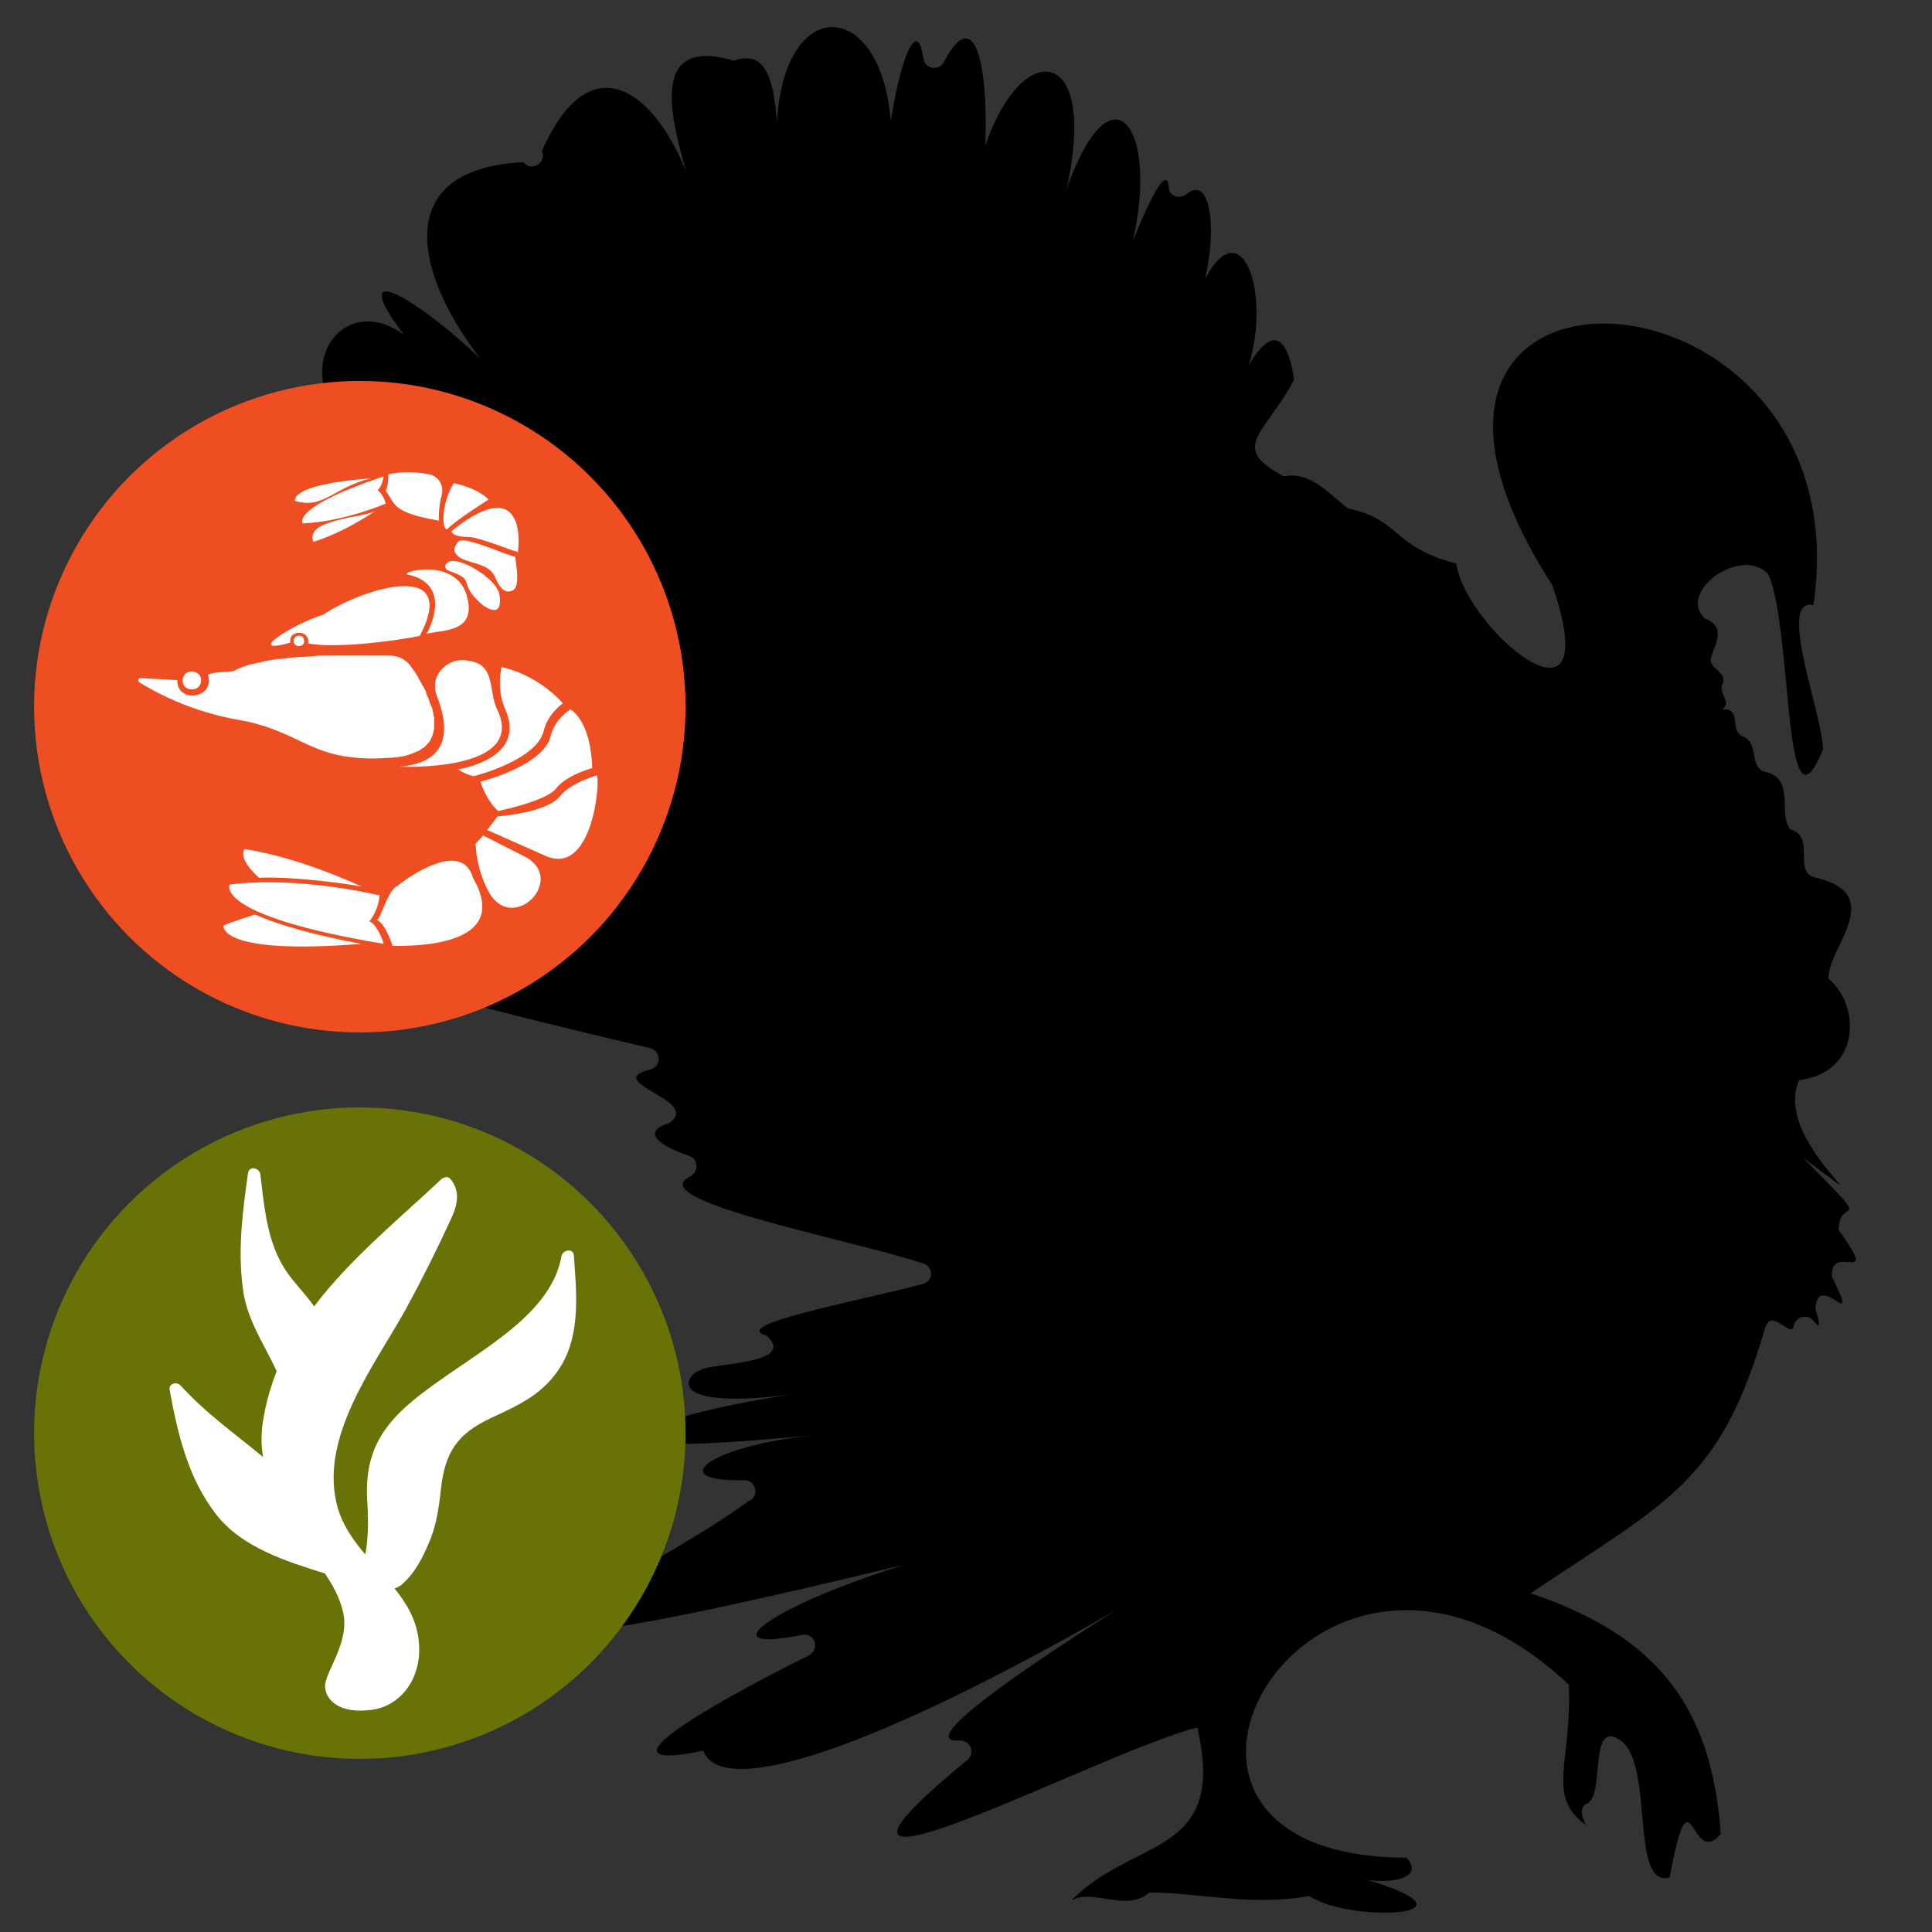
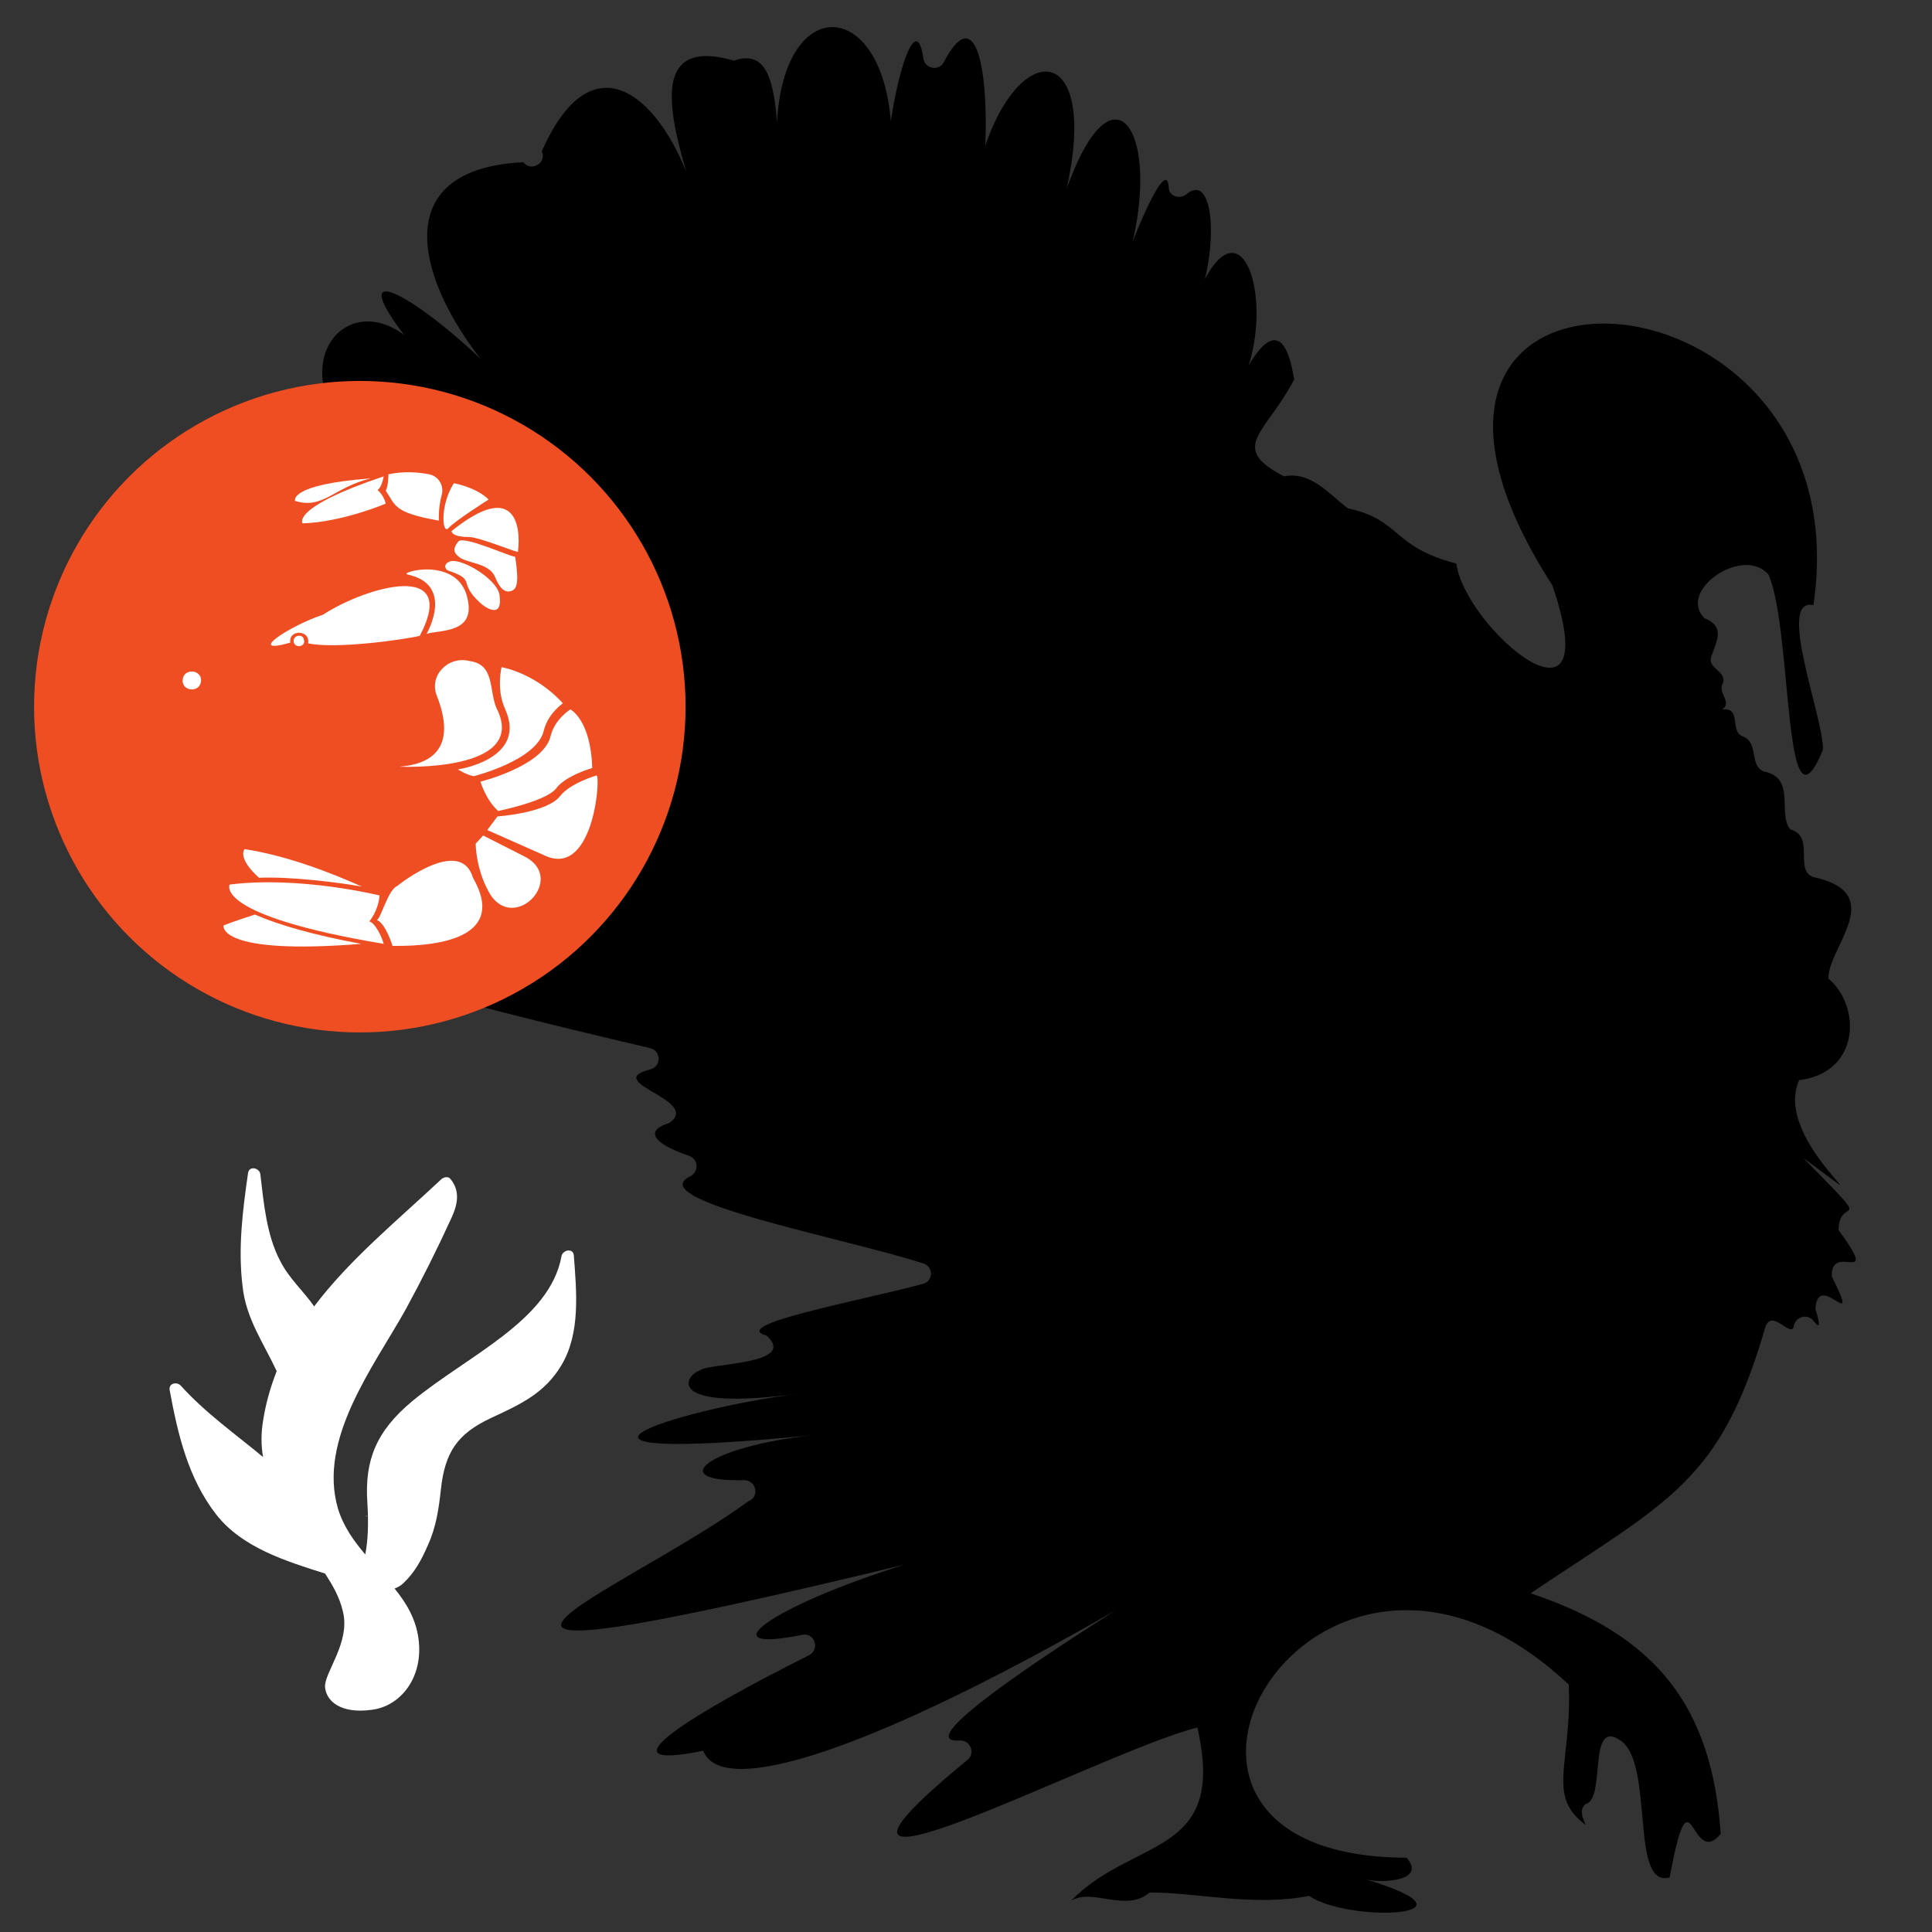
<svg xmlns="http://www.w3.org/2000/svg" version="1.1" id="Layer_1" x="0px" y="0px" viewBox="0 0 283.5 283.5" style="enable-background:new 0 0 283.5 283.5;" xml:space="preserve">
  <rect x="0" y="0" width="283.5" height="283.5" fill="#333333" stroke="none" />
  <style type="text/css"> .st0{fill:#EF4E23;} .st1{fill:#FFFFFF;} .st2{fill:#697206;} </style>
  <path d="M264,158.5c9-1.1,9.1-10.9,4.3-14.9c-0.1-4.6,8.9-12.5-2.2-14.9c-2.9-1,0.3-6-3.4-7c-1.9-2.3,0.9-7.6-3.9-8.5 c-2.2-0.9-0.6-4.3-3.2-5.2c-1.8-0.9,0-4.2-2.9-3.9c1.5-1-0.5-2.3,0-3.6c1-2-2.2-2.3-1.6-4.1c0.7-2.2,2.2-4.4-1-5.7 c-4-4,5.6-10.7,9.4-6.4c3.6,8.2,2.1,40.1,8,25.7c0.1-4.7-6.9-22.4-1.4-21.2c7.7-52.4-73-56.7-38.3-2.9c8.2,24.1-12.8,6.3-14.1-3.2 c-9.6-2.5-8-6.4-15.9-8.1c-2.7-2-5.4-5.5-9.4-4.7c-8.2-4.3-2.7-6.2,1.5-14.2c-1.6-10.3-5.7-5.4-9.4,3.6c8.6-12.3,1.3-35.6-6.2-12.1 c4.6-7.2,4.5-22.6-0.2-18.7c-1,0.8-2.6,0.3-2.6-1c-0.3-5.4-6.8,10.7-8.4,17.3c10.5-24.3-0.9-42.9-9.2-8c12.8-37-11.3-33.7-12.1,2 c4.4-11.9,4-43.6-3.3-29.7c-0.7,1.4-2.8,1-3-0.5c-1.4-9.8-6.4,11.2-5.4,20.9c5.4-32.9-20.5-34.7-15.5-1.3 c-0.7-12.2-0.3-21.6-6.9-19.3c-16.2-4.7-6.3,16.4-4.4,25.4c-2.8-16.2-15-32-23.8-12.1c0.8,1.7-1.6,3.1-2.7,1.6 C52.7,25,64.2,48,76.4,59c-9.8-12.3-32.8-27.6-11.9-3.5C55.4,39,41.1,50,50.2,62.7c1.5,1.4-0.5,3.6-2.1,2.4c-6.2-5.1-11,8.6-7.3,12 c0.7,1.2-0.3,2.5-1.7,2.3c-6.1-0.9,8.7,14.3,17,17C39.2,83.2,24,94,36.6,103.6c1.2,0.9,0.4,2.9-1.1,2.8 c-12.9-0.7,20.9,16.3,31.4,18.6c-10.2-5-51-14.8-28.9-0.6c1.2,0.7,0.9,2.5-0.4,2.9c-24.4,7,29.8,19.9,57.8,26.5 c1.6,0.4,1.7,2.6,0.1,3.1c-7.5,1.9,7.6,4.5,2.7,7.9c-3.1,0.9-3.2,2.7,2.9,4.8c1.4,0.5,1.5,2.3,0.2,3c-7.3,3.5,22.8,9.1,34.2,12.8 c1.5,0.5,1.5,2.6-0.1,3c-9.2,2.5-28.7,6-22.9,7.6c4.7,4.3-8.8,4-9.8,5.1c-2.1,0.6-5.6,6.1,14.5,3.4c-18.6,2.4-43.1,10.5,2.1,6.1 c-15.7,1.7-21.7,6.9-10.1,6.6c1.8,0,2.3,2.5,0.6,3.1c-18.4,13.5-61.5,29.7,22.9,9.3c-19.8,6.2-28.9,13.1-15,10.3 c1.8-0.4,2.7,2.1,1,3c-16.2,8.1-31.6,17.3-15.5,14c2.7,7.2,25.2-0.3,60.5-20.6c-9.3,5.9-30.4,19.6-22.9,19.1 c1.6-0.1,2.4,1.9,1.1,2.9c-32,26.3,19.9-1.4,33.8-4.8c4.4,19.1-9.4,16-18.5,25.4c3.1-1.9,8,1.8,11.5-1.2c7,0,15.3,2.1,23.4,0.5 c5.8,4,26.7,3.1,8.4-2.4c2.7,0.6,8.8,0.1,5.9-3.2c-48.2-0.1-13.4-60.4,23.8-25.4c0.5,11.5-3.4,16.3,2.5,20.6c-0.5-1.1-1-2.3,0-3.1 c3-0.7,0.2-12.7,5.1-9.3c5,3.4,1.3,21.7,7.2,20.1c3.2-17.1,3-1,7.5-6.4c-1.3-18.7-9.4-29.1-27.9-35.3c20.4-13.7,27.8-16.3,34.4-38.9 c0.9-3.1,3.7,1.4,4.2-0.2c0.2-1.5,2-2,2.9-0.9c0.9,1.2,1.1,0.9,0.3-1.7c0.3-6,6.9,4.3,2.4-4.8c-0.2-5.2,7.3,1.9,1-6.8 c0-5.4,5.9,0.7-5.2-10.6C278.8,180.4,259.9,167.6,264,158.5z" />
  <g>
    <circle class="st0" cx="52.8" cy="103.7" r="47.8" />
    <g>
      <path class="st1" d="M29.5,99.9c0.1-1.7-2.6-1.9-2.7-0.1C26.7,101.5,29.4,101.7,29.5,99.9z" />
-       <path class="st1" d="M57.2,111.2c0.6,0,1.2-0.1,1.8-0.2c0.2,0,0.3-0.1,0.5-0.1c0.3-0.1,0.7-0.2,0.9-0.3s0.3-0.1,0.5-0.2 c0.2-0.1,0.5-0.2,0.7-0.3c0.1-0.1,0.3-0.2,0.4-0.3c0.2-0.1,0.3-0.2,0.5-0.4c0.1-0.1,0.2-0.2,0.3-0.3s0.2-0.3,0.3-0.4 c0.1-0.1,0.1-0.3,0.2-0.4c0.1-0.2,0.1-0.3,0.2-0.5c0-0.1,0.1-0.3,0.1-0.4c0-0.2,0.1-0.3,0.1-0.5c0-0.1,0-0.3,0-0.5s0-0.4,0-0.5 c0-0.2,0-0.3,0-0.5s-0.1-0.4-0.1-0.6c0-0.2-0.1-0.3-0.1-0.5s-0.1-0.4-0.2-0.6c0-0.2-0.1-0.3-0.2-0.5c-0.1-0.2-0.1-0.4-0.2-0.6 c-0.1-0.2-0.1-0.3-0.2-0.5c-0.1-0.2-0.2-0.4-0.2-0.6c-0.1-0.2-0.1-0.3-0.2-0.4c-0.1-0.2-0.2-0.4-0.3-0.5s-0.1-0.3-0.2-0.4 c-0.1-0.2-0.2-0.3-0.3-0.5c-0.1-0.1-0.1-0.3-0.2-0.4c-0.1-0.2-0.2-0.3-0.3-0.5c-0.1-0.1-0.1-0.2-0.2-0.3c0,0,0-0.1-0.1-0.1l0,0 c-0.1-0.2-0.3-0.4-0.4-0.6c-0.7-1-1.7-1.5-2.9-1.6c-0.2,0-0.4,0-0.5,0l0,0c-0.2,0-0.5,0-0.7,0c-0.4,0-0.7,0-1.1,0 c-0.4,0-0.9,0-1.4,0c-0.4,0-0.9,0-1.3,0c-0.5,0-1.1,0-1.6,0s-1,0-1.5,0c-0.6,0-1.2,0-1.8,0c-0.5,0-1,0-1.5,0.1 c-0.6,0-1.2,0.1-1.9,0.1c-0.5,0-1,0.1-1.5,0.1c-0.6,0.1-1.2,0.2-1.8,0.2c-0.4,0.1-0.9,0.1-1.3,0.2c-0.7,0.1-1.2,0.3-1.8,0.4 c-0.3,0.1-0.7,0.1-1,0.2c-0.9,0.3-1.6,0.5-2.3,0.9c-1.1,0.4-2.4,0-3.9,0.6c1.2,3.4-4.5,4.4-4.5,0.8l-5.4-0.3 c-0.3,0-0.4,0.4-0.2,0.6c2.1,1.3,7.6,4.4,15,5.6C44.8,107.5,45.7,112,57.2,111.2z" />
      <path class="st1" d="M58.6,112.5c0,0,19,0.9,14.3-8.5c-1.2-2.6-0.2-6.5-4-7c-3.1-0.8-6,2.1-4.8,5.1 C65.8,106.4,66.4,111.9,58.6,112.5z" />
      <path class="st1" d="M74.1,104c3.4,7.4-6.9,8.9-6.9,8.9s1,0.7,2.3,1c0,0,9.3-2.3,10.3-6.7c0.6-2.5,2.8-4,2.8-4 c-4.1-4.5-9-5.3-9-5.3S72.8,101.1,74.1,104z" />
      <path class="st1" d="M80.8,108c-1,4.4-10.3,6.7-10.3,6.7s0.8,2.7,2.6,4.3c0,0,7-1.4,8.5-3.3c1.4-1.9,5.3-3,5.3-3 c-0.2-7.1-3.2-8.6-3.2-8.6S81.4,105.5,80.8,108z" />
      <path class="st1" d="M87.5,113.8c0,0-3.8,1.1-5.3,3c-1.9,2.5-9.2,3-9.2,3l-1.5,2l8.8,3.9C87.3,128.4,88.2,113.3,87.5,113.8z" />
      <path class="st1" d="M77.2,125.8l-6.3-3.2l-1.1,1.2c0,0,0,4.1,2.3,7.7C75.8,136.6,82.9,129,77.2,125.8z" />
      <path class="st1" d="M58.3,130c-1.4,0.6-2.4,4.8-3,5c1.3,0.5,2.3,3.8,2.3,3.8c7.5,0.1,16.7-1.5,11.8-10 C67.8,123.3,60.3,128.4,58.3,130z" />
      <path class="st1" d="M54.2,135.2c0,0,1.3-1.5,1.5-3.8c0,0-11.7-2.9-22-1.6c0,0-2.5,4.5,22.6,8.7C56,137.4,55.1,135.5,54.2,135.2z" />
      <path class="st1" d="M38,128.8c4.6-0.2,11.8,0.7,15.1,1.3c-4-1.8-10.7-4.5-17.2-5.5C35.9,124.6,34.7,125.8,38,128.8z" />
      <path class="st1" d="M32.8,135.8c0,0-1,4.4,20.2,2.7c-7-1.3-12.2-2.8-15.6-4.3C35.9,134.7,34.3,135.2,32.8,135.8z" />
      <path class="st1" d="M43.1,94.2c0.2,1,1.8,0.7,1.5-0.3C44.5,92.9,42.9,93.2,43.1,94.2z" />
      <path class="st1" d="M42.6,94.3c-0.3-2,3-1.9,2.6,0.1c4.1,0.9,14.4-0.6,16.4-1.1c5.9-11.2-7.9-7.2-14.2-3.1 C42.5,91.8,35.9,96.2,42.6,94.3z" />
      <path class="st1" d="M68.6,87.8c-1.4-6.3-10.2-3.8-8.8-3.5c7,1.5,2.8,8.7,2.8,8.7C64.8,92.4,69.8,92.9,68.6,87.8z" />
      <path class="st1" d="M65.8,82.5c-0.7,0.3-0.5,1-0.1,1.2c4.4,1.5,1.3,1.6,4.8,4.8c0.9,0.8,3.3,2.3,2.8-1.2 C72.9,84.8,67.1,81.5,65.8,82.5z" />
      <path class="st1" d="M72.7,84.8c0.6,1.4,1.2,2,1.9,2c1.3-0.1,1.6-1.1,1-5.1c-1-0.1-7.2-3-8.3-2.3c-0.9,1.1-0.7,1.6-0.2,2.1 C68.3,82.8,71.8,82.4,72.7,84.8z" />
      <path class="st1" d="M68.8,78.8c1.4,0,6,1.9,7.2,2.2c0.5-4-0.5-10.5-9.7-3.1C66.2,77.9,66.2,78.8,68.8,78.8z" />
      <path class="st1" d="M65.8,77.5c1-1.1,5.9-4.2,5.9-4.2c-1.8-1.8-5.1-2.4-5.1-2.4C64.5,74.2,64.9,78.5,65.8,77.5z" />
      <path class="st1" d="M64.4,76.4c0,0-0.1-1.9,0.4-3.7c0.4-1.4-0.4-2.8-1.8-3.1c-1.6-0.3-3.7-0.5-6,0c0,0,0,1.7-0.4,2.4 C58.1,74.2,57.7,75.2,64.4,76.4z" />
      <path class="st1" d="M44.4,76.8c5.9-0.2,12.2-2.9,12.2-2.9c-0.3-1.3-1.2-2-1.2-2c0.5-0.3,0.8-1.4,0.9-2 C42.6,74.5,44.4,76.8,44.4,76.8z" />
-       <path class="st1" d="M46,79.5c3.6-1.1,7.1-3.2,9.2-4.6C53.7,76,44.6,76.1,46,79.5z" />
      <path class="st1" d="M54.4,70.2c-12.1,0.9-11.1,3.3-11.1,3.3C47.4,74.8,49,71.5,54.4,70.2z" />
    </g>
  </g>
  <g>
-     <circle class="st2" cx="52.8" cy="210.3" r="47.8" />
    <g>
      <path class="st1" d="M53.8,222.5C53.8,222.2,53.6,222.7,53.8,222.5L53.8,222.5z" />
      <path class="st1" d="M84.2,184.2c-0.1-1.1-1.6-0.8-1.8,0.1c-1.7,9.5-13.8,14.6-21.9,21.3c-5.3,4.4-7,8.7-6.6,14.8 c0.2,3.2,0.1,5.6-0.3,7.7c-1.7-2-3.2-4.1-4-6.7c-3-10.2,5.2-20.8,9.9-29.2c2.4-4.4,4.7-9,6.8-13.6c0.9-2,1.2-3.9-0.2-5.6 c-0.3-0.4-0.9-0.3-1.3,0c-6.5,6.1-13.5,11.8-18.7,18.7c-1.6-2.3-3.7-4.1-5-6.7c-2-3.8-2.4-8.5-2.9-12.7c-0.1-0.9-1.6-1.3-1.8-0.2 c-0.8,5.6-1.5,11.1-0.8,16.7c0.5,4.7,3.1,8.3,5,12.4c-0.9,2.3-1.6,4.7-2,7.3c-0.3,1.8-0.3,3.6,0,5.3c-4.1-3.4-8.5-6.5-12.1-10.5 c-0.6-0.6-1.8-0.3-1.6,0.7c1.2,6.5,2.7,12.9,6.8,18.2c3.8,4.9,10.3,6.9,16,8.7c1.1,1.7,2.1,3.4,2.6,5.5c1.2,4.6-2.8,9.1-2.6,11.2 c0.2,2.1,2.4,3.9,6.8,3.3c4.3-0.5,7.7-4.8,6.9-10.5c-0.4-2.9-1.8-5.2-3.5-7.3c0.5-0.2,0.9-0.4,1.3-0.8c1.7-1.6,2.7-3.5,3.6-5.6 c1.2-2.6,1.6-5.4,1.9-8.2c0.6-5.4,2.4-8.1,7.3-10.4c4.3-2,7.9-3.6,10.4-7.8C85.2,195.6,84.6,189.5,84.2,184.2z" />
    </g>
  </g>
</svg>